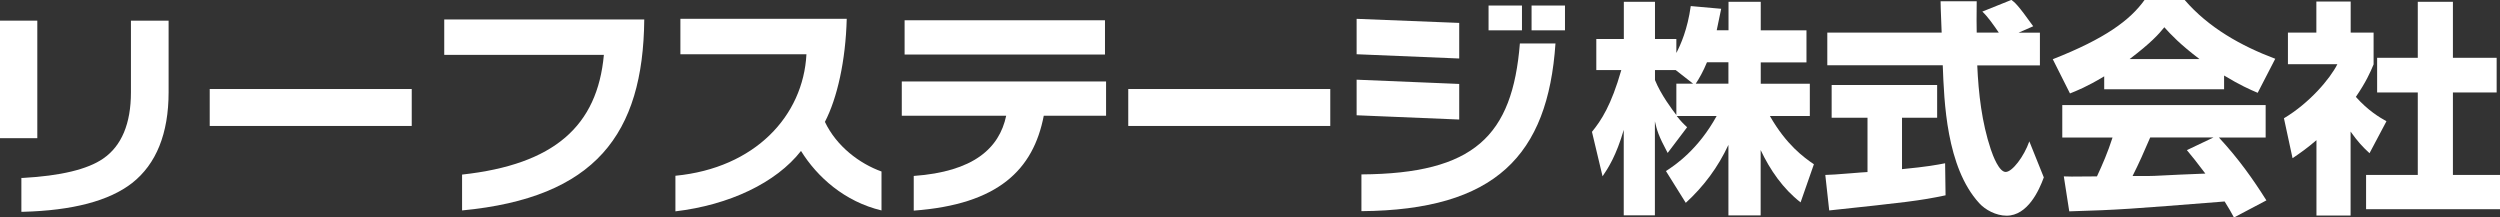
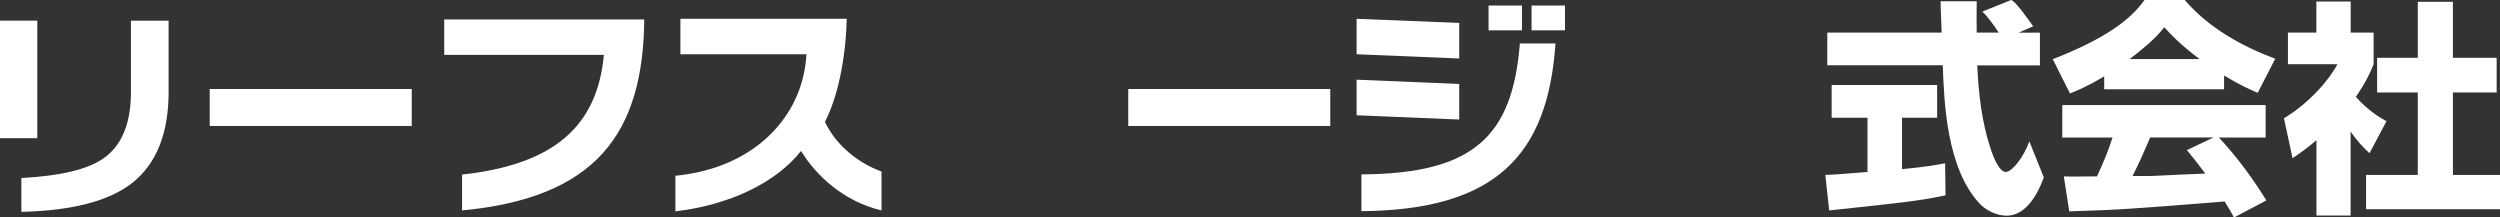
<svg xmlns="http://www.w3.org/2000/svg" id="_レイヤー_2" viewBox="0 0 276.09 24">
  <rect x="0" y="0" width="276.09" height="24" fill="#333333" stroke="none" />
  <defs>
    <style>.cls-1{fill:#fff;stroke-width:0px;}</style>
  </defs>
  <g id="_フッター">
    <path class="cls-1" d="M45.47,13.91h-22.31v-4.08h22.31v4.08Z" />
    <path class="cls-1" d="M51.03,19.28c10.21-1.12,14.94-5.38,15.66-13.22h-17.63v-3.91h22.09c-.12,12.67-5.4,19.69-20.12,21.09v-3.96Z" />
    <path class="cls-1" d="M97.35,23.24c-4.06-.97-7.1-3.68-8.89-6.57-2.76,3.53-7.94,5.97-13.87,6.67v-3.93c8.81-.85,14.12-6.63,14.47-13.42h-13.92v-3.91h18.37c-.12,4.63-1.05,8.76-2.41,11.38,1.29,2.71,3.83,4.61,6.25,5.48v4.31Z" />
-     <path class="cls-1" d="M122.03,6.02h-22.13v-3.78h22.13v3.78ZM100.92,19.43c6.57-.47,9.44-3.04,10.2-6.65h-11.53v-3.78h22.56v3.78h-6.88c-1.15,5.95-5,9.79-14.36,10.48v-3.83Z" />
    <path class="cls-1" d="M146.91,13.91h-22.31v-4.08h22.31v4.08Z" />
    <path class="cls-1" d="M168.08.61h-3.69v2.74h3.69V.61ZM172.83.61h-3.69v2.74h3.69V.61ZM161.15,2.53l-11.33-.45v3.91l11.33.47v-3.93ZM167.85,4.79c-.82,10.23-5.05,14.39-17.5,14.47v4.06c14.79-.12,20.59-6.15,21.43-18.52h-3.93ZM161.15,9.27l-11.33-.47v3.93l11.33.47v-3.94Z" />
    <rect class="cls-1" y="2.28" width="4.12" height="12.98" />
    <path class="cls-1" d="M14.46,2.28v7.92c0,3.45-1.03,5.91-3.06,7.31-1.73,1.2-4.72,1.91-8.87,2.14h-.17v3.74h.18c5.46-.14,9.51-1.2,12.04-3.17,2.68-2.1,4.04-5.48,4.04-10.04V2.28h-4.17Z" />
-     <path class="cls-1" d="M185.13,9.24v3.46c-.43-.55-1.72-2.26-2.36-3.86v-1.1h2.29l1.92,1.5h-1.84ZM189.59,3.33c.24-1.12.37-1.74.49-2.36l-3.36-.3c-.35,2.56-1.12,4.28-1.59,5.18v-1.54h-2.36V.2h-3.44v4.11h-3.04v3.43h2.76c-1.12,3.91-2.21,5.55-3.24,6.82l1.17,4.91c.6-.87,1.52-2.29,2.34-5.13v9.44h3.44v-10.38c.24,1.02.37,1.54,1.41,3.49l2.15-2.84c-.38-.35-.66-.62-1.15-1.24h4.41c-2.04,3.71-4.58,5.43-5.6,6.08l2.19,3.51c1.99-1.82,3.56-3.93,4.71-6.4v7.79h3.56v-7.22c1.05,2.22,2.46,4.26,4.41,5.78l1.47-4.21c-1.1-.75-3.04-2.14-4.86-5.33h4.41v-3.56h-5.42v-2.36h5.05v-3.54h-5.05V.2h-3.56v3.14h-1.29ZM187.27,9.24c.37-.55.82-1.34,1.24-2.36h2.37v2.36h-3.61Z" />
    <path class="cls-1" d="M222.94,3.61h2.34v3.61h-6.92c.14,3.14.5,6.28,1.49,9.26.25.75.92,2.51,1.65,2.51s2.03-1.72,2.61-3.38l1.6,3.98c-.52,1.44-1.79,4.23-4.11,4.23-1.17,0-2.37-.65-3.04-1.4-3.62-3.98-3.86-11.21-4.01-15.21h-12.75v-3.61h12.63c-.02-.37-.08-2.19-.1-2.59,0-.22,0-.42-.02-.87h3.99c-.02,1.97-.02,2.54,0,3.46h2.44c-.65-.94-1.2-1.74-1.82-2.32l3.21-1.29c.37.27.69.5,2.41,2.91l-1.6.7ZM201.58,19.32c.47-.03.72-.03,1.05-.05.52-.02,3.04-.25,3.61-.27v-6h-3.96v-3.61h11.65v3.61h-3.88v5.68c2.81-.27,3.83-.47,4.76-.65l.05,3.54c-2.83.6-4.41.77-12.85,1.67l-.43-3.91Z" />
    <path class="cls-1" d="M241.51,16.58c.6.72,1.05,1.27,2.04,2.59-.79.02-4.73.2-5.6.25-.45.02-.65.02-2.44.02.75-1.49,1.24-2.61,1.95-4.26h6.99l-2.94,1.4ZM250.28,22.11c-1.49-2.36-3.06-4.58-5.23-6.92h5.16v-3.59h-22.46v3.59h5.55c-.52,1.62-1.1,2.96-1.72,4.29-.45,0-2.39.02-2.79.02-.19,0-.37,0-.87-.02l.6,3.86c5.66-.17,6.52-.25,17.16-1.09.48.77.7,1.15,1.03,1.77l3.58-1.89ZM232.37,9.86h13.25v-1.52c1.77,1.07,2.84,1.54,3.71,1.91l1.94-3.76c-3.78-1.42-7.37-3.44-10.01-6.5h-4.42c-1.6,2.24-4.36,4.28-10.14,6.55l1.9,3.78c.74-.3,1.84-.72,3.78-1.89v1.42ZM235.19,6.52c2.36-1.79,3.21-2.74,3.83-3.51.74.82,1.72,1.87,3.88,3.51h-7.72Z" />
    <path class="cls-1" d="M259.61,23.8h-3.79v-8.32c-1.03.88-1.72,1.37-2.64,1.99l-.95-4.41c2.79-1.66,5.08-4.33,5.9-5.97h-5.46v-3.49h3.14V.17h3.79v3.43h2.53v3.51c-.37.9-.85,1.97-1.96,3.59,1.36,1.52,2.58,2.24,3.38,2.69l-1.87,3.53c-.73-.67-1.3-1.27-2.09-2.39v9.26ZM267.01.2h3.88v6.18h4.83v3.83h-4.83v9.11h5.2v3.78h-14.79v-3.78h5.71v-9.11h-4.49v-3.83h4.49V.2Z" />
  </g>
</svg>